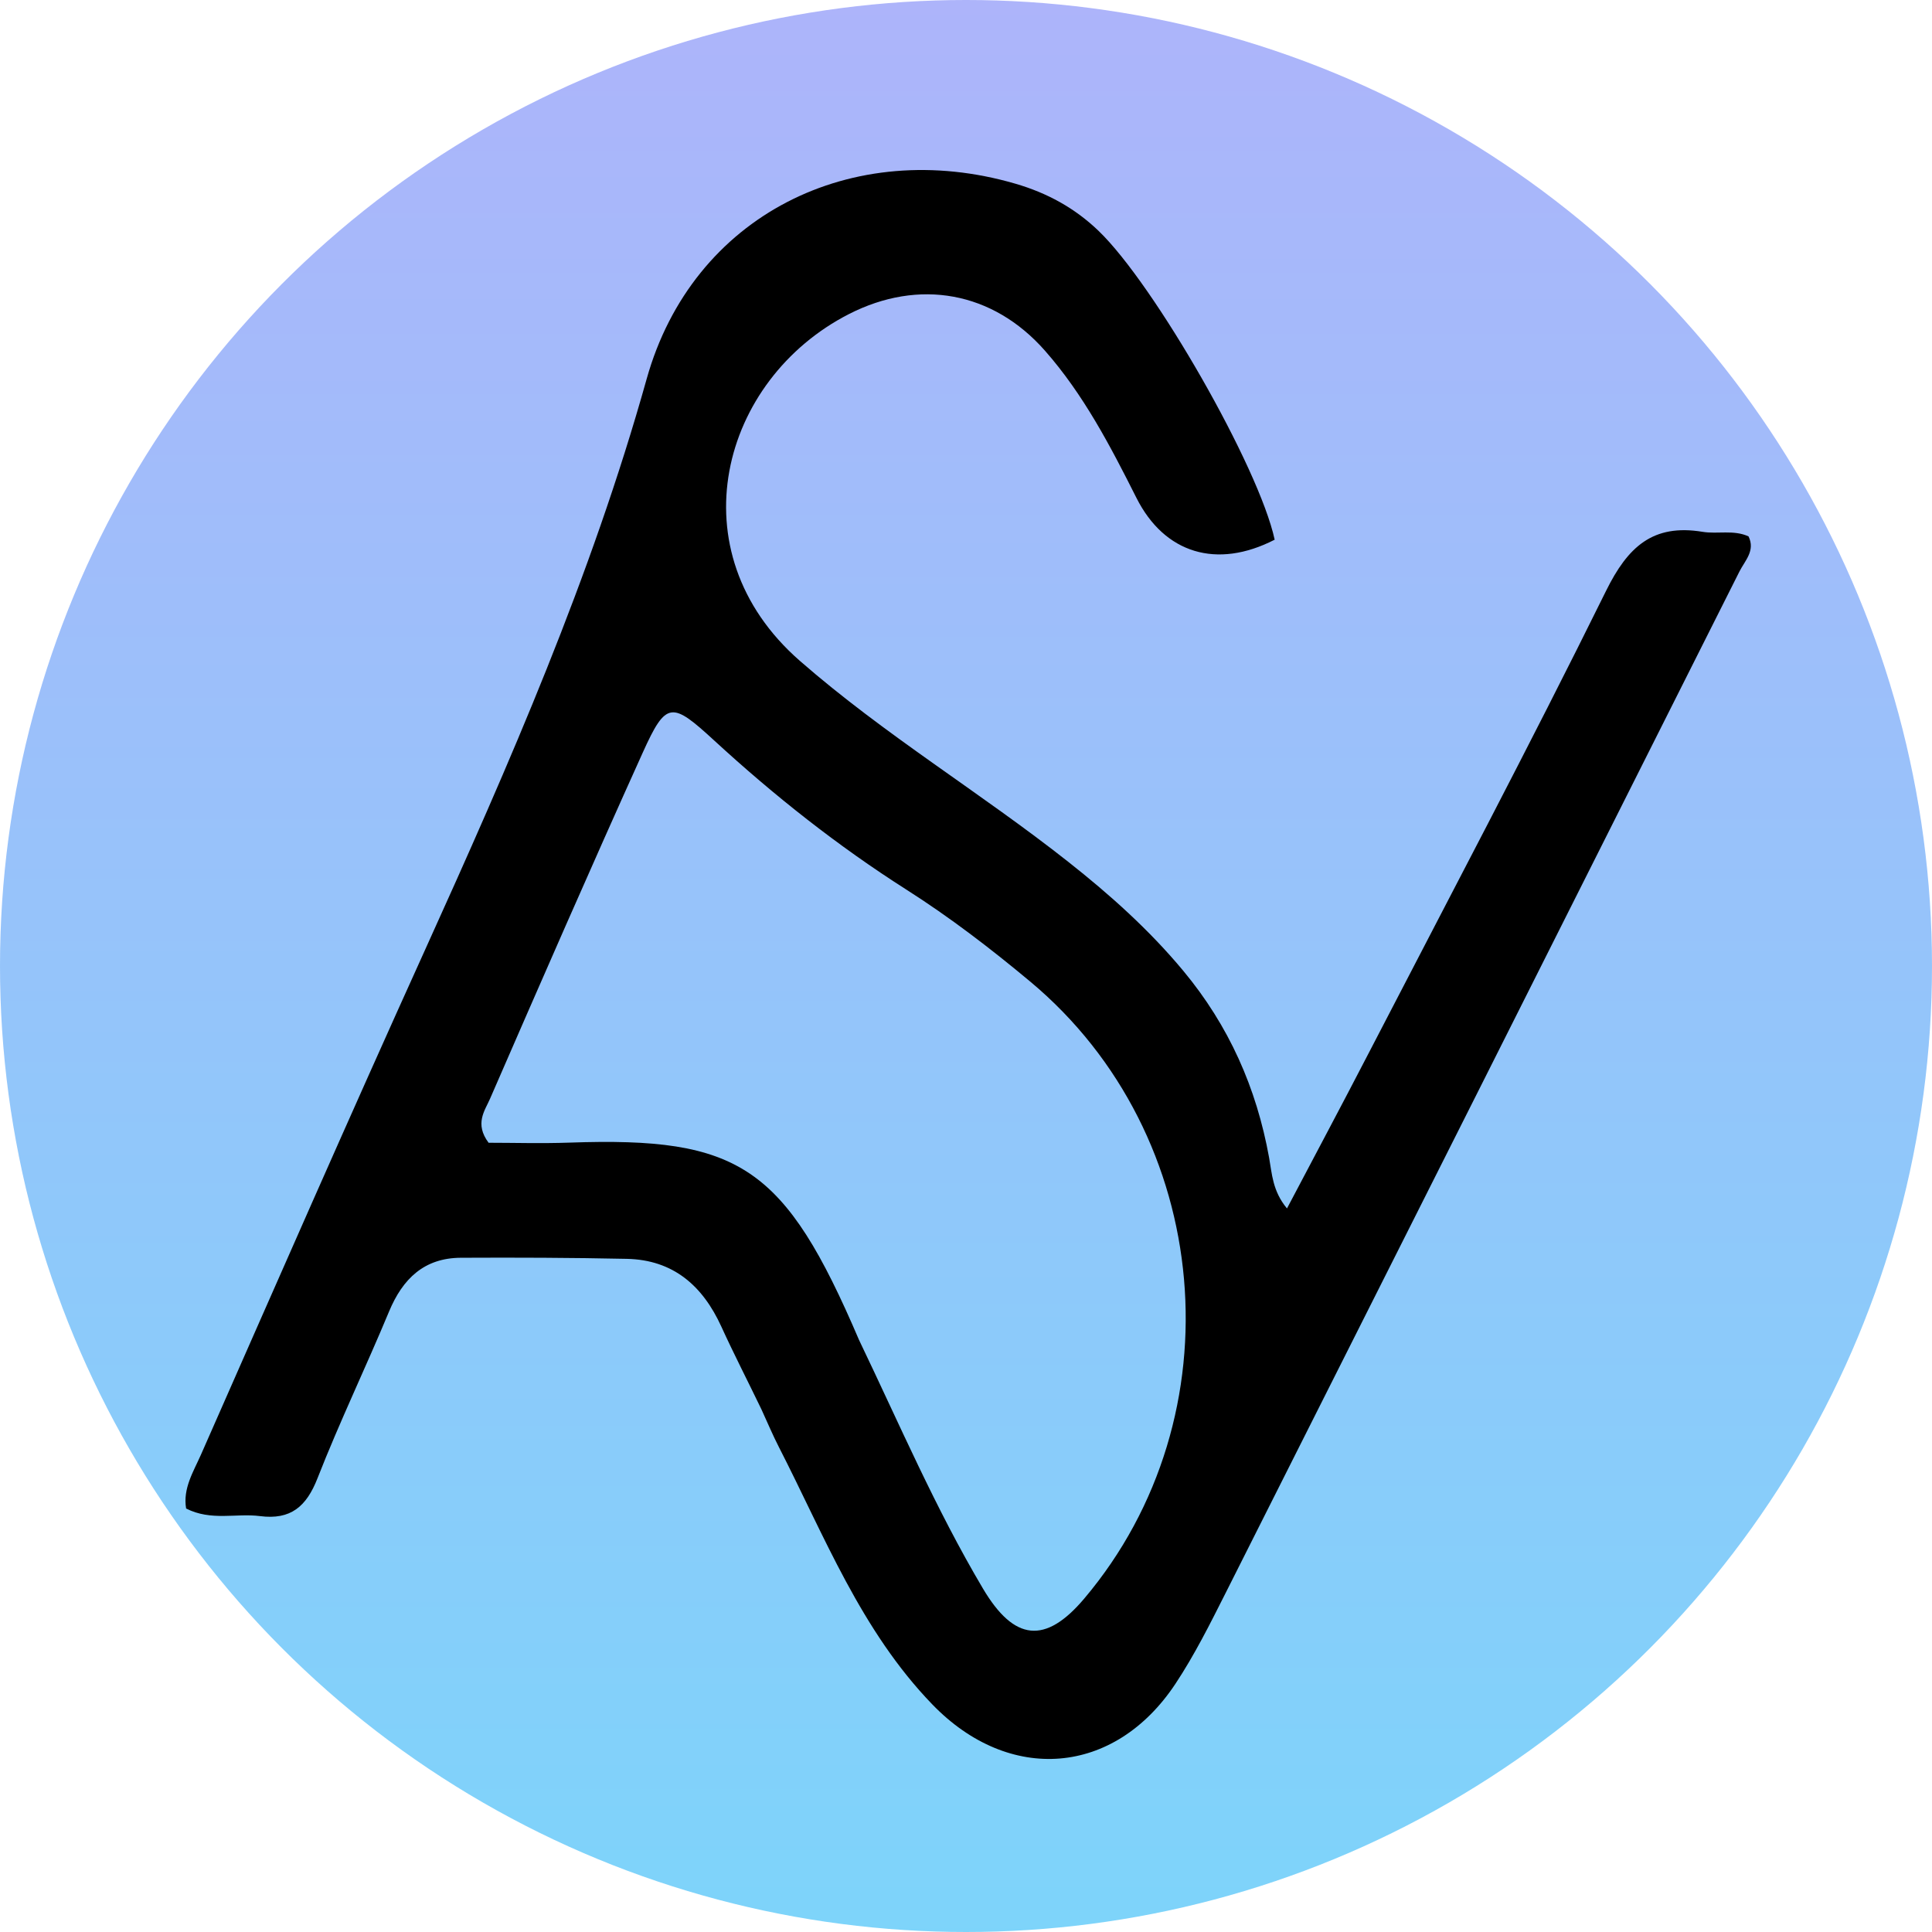
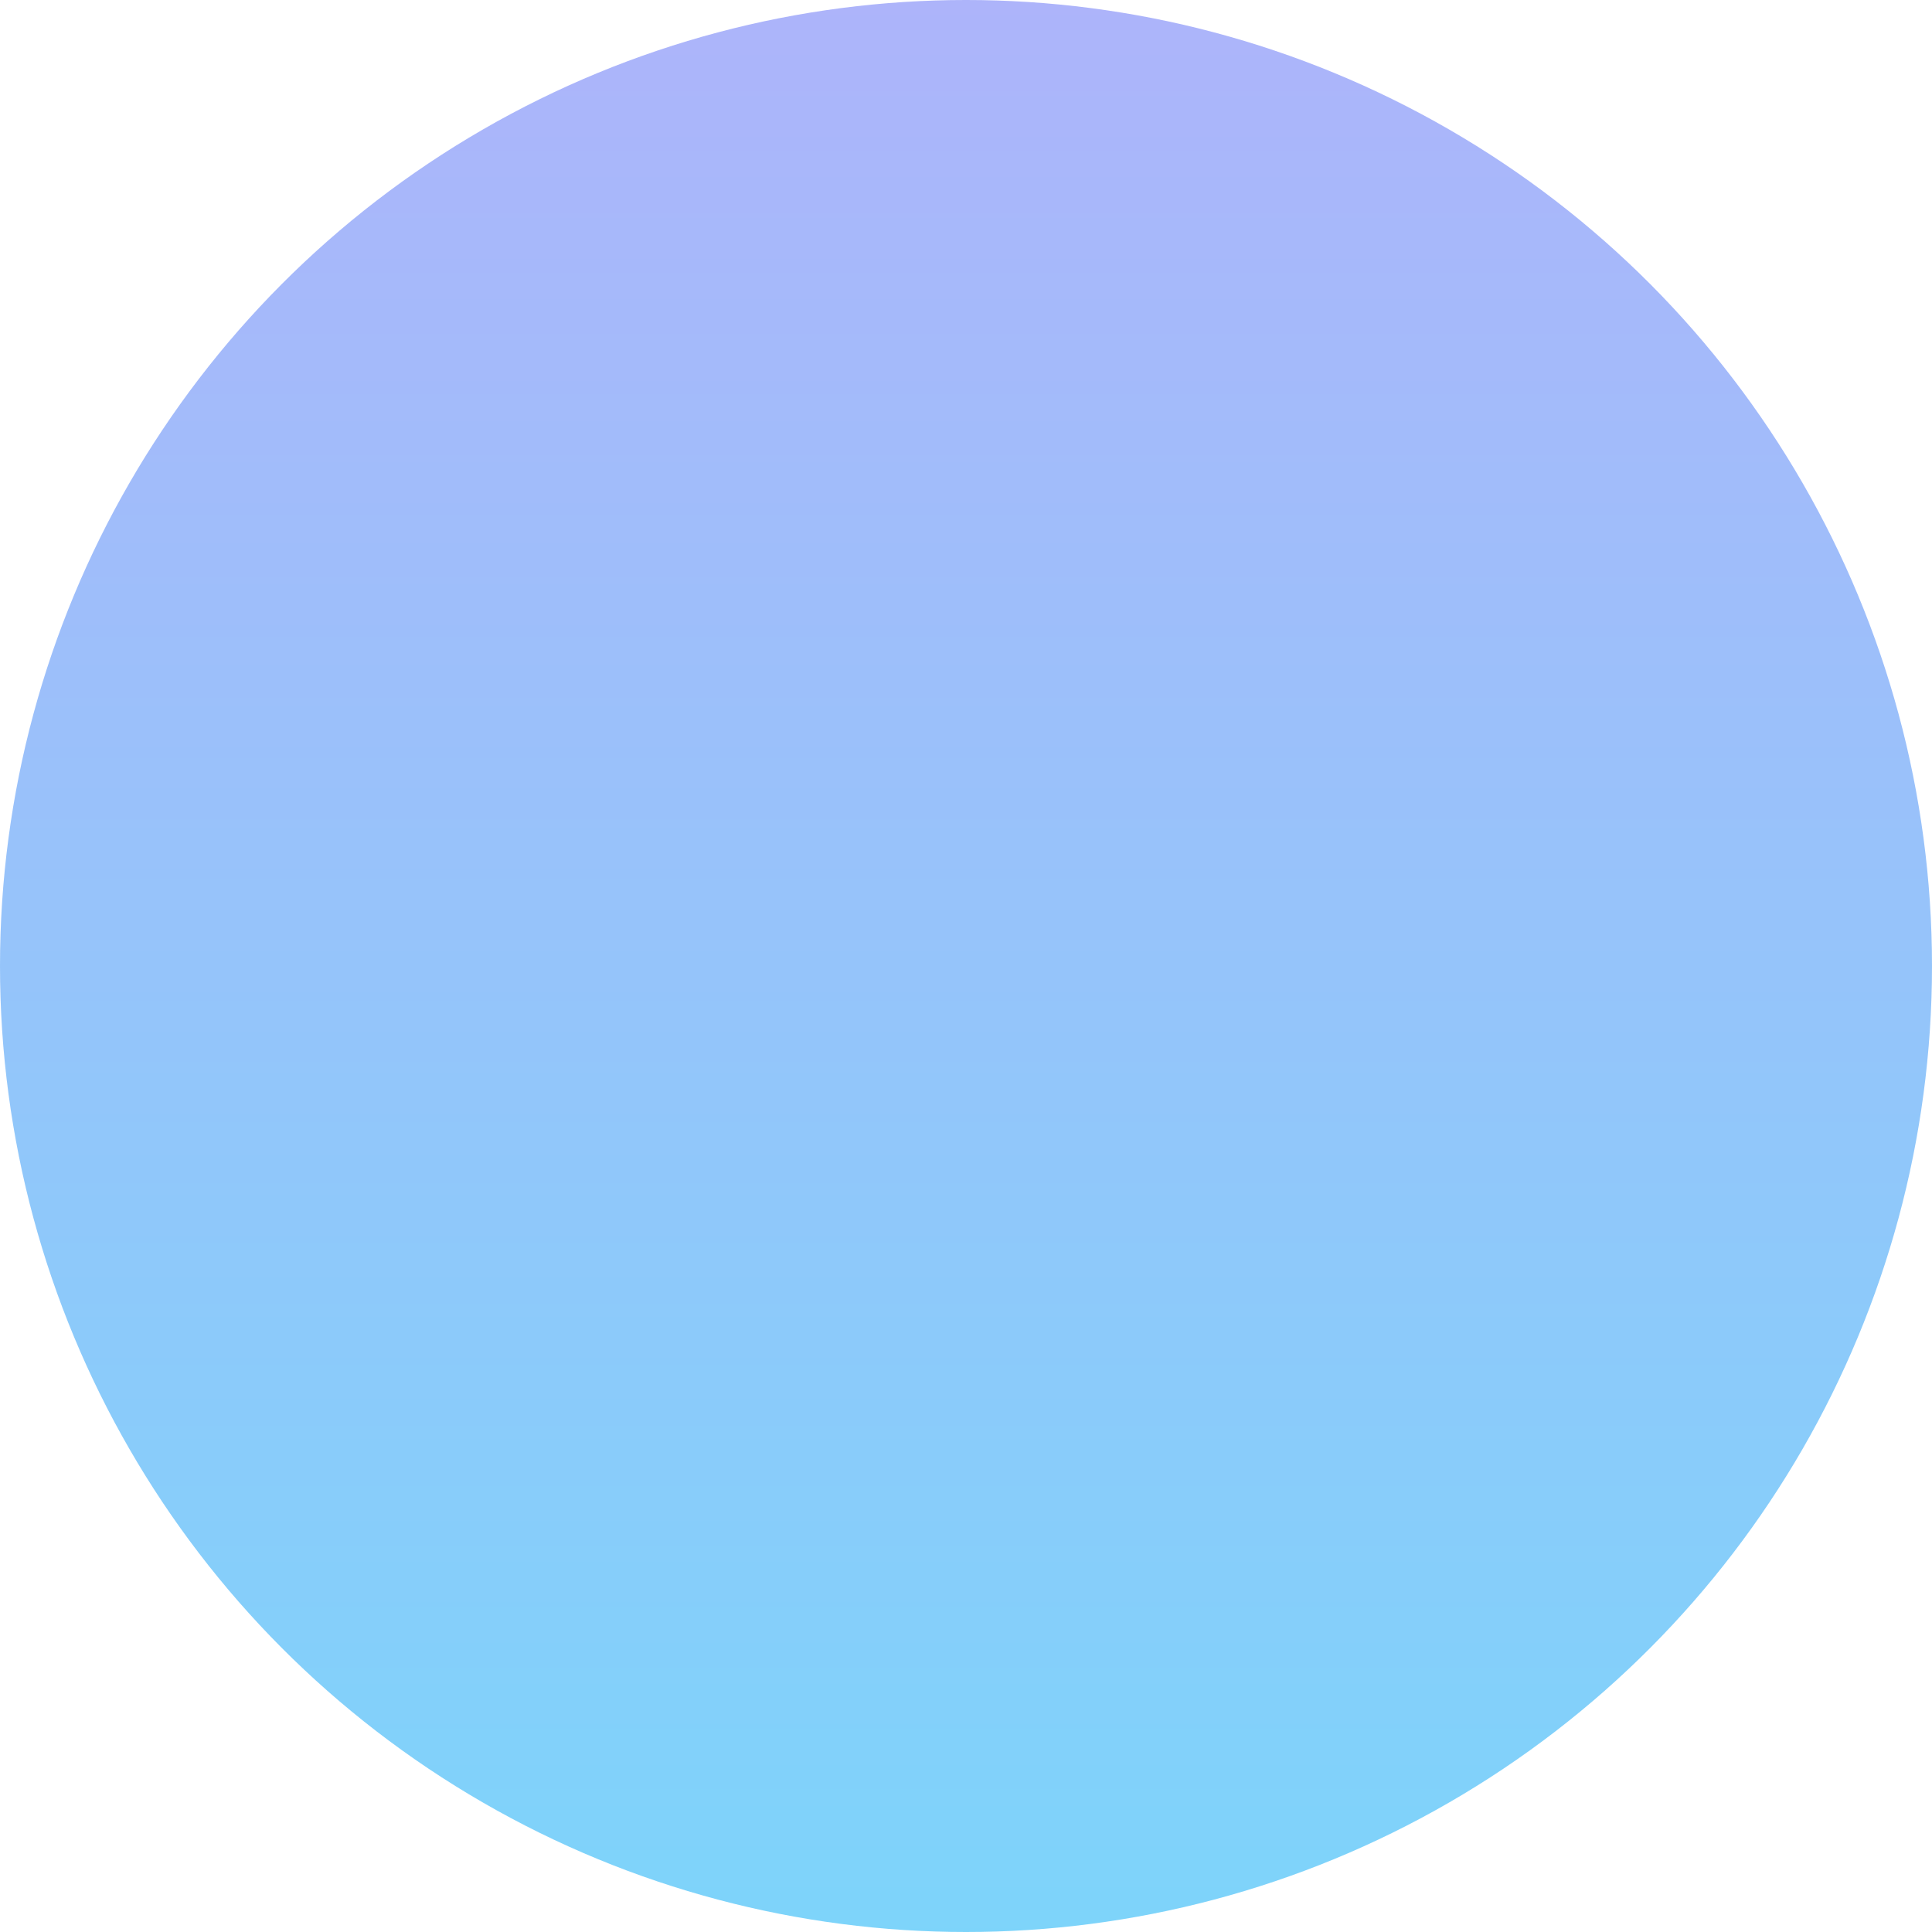
<svg xmlns="http://www.w3.org/2000/svg" width="250" height="250" viewBox="0 0 250 250" fill="none">
  <circle cx="125" cy="125" r="125" fill="url(#paint0_linear_3_68)" />
-   <path d="M98.522 182.355C96.693 178.568 94.937 175.16 93.347 171.675C90.93 166.38 87.124 163.022 81.11 162.894C73.953 162.743 66.793 162.718 59.635 162.754C54.89 162.777 52.107 165.466 50.342 169.712C47.337 176.938 43.936 184.005 41.084 191.288C39.646 194.96 37.611 196.696 33.637 196.183C30.558 195.785 27.325 196.851 24.084 195.201C23.642 192.603 25.042 190.413 26.005 188.229C35.608 166.438 45.163 144.623 54.993 122.933C65.92 98.823 76.503 74.664 83.679 49.031C89.608 27.854 110.283 17.607 131.418 23.778C135.498 24.969 139.07 26.912 142.152 29.872C149.379 36.811 162.917 60.442 164.942 69.836C157.461 73.683 150.677 71.627 147.048 64.413C143.675 57.709 140.211 51.046 135.21 45.371C128.459 37.709 118.904 36.014 109.855 40.639C93.278 49.111 87.288 71.349 103.5 85.512C114.461 95.089 126.913 102.579 138.28 111.558C143.648 115.798 148.703 120.318 153.11 125.616C159.025 132.729 162.592 140.776 164.224 149.816C164.595 151.87 164.664 154.122 166.535 156.371C170.126 149.551 173.608 143.032 177.005 136.469C187.343 116.497 197.871 96.617 207.825 76.454C210.635 70.762 213.88 67.756 220.317 68.818C222.257 69.138 224.315 68.525 226.258 69.407C227.169 71.256 225.786 72.553 225.082 73.954C202.948 118.009 180.802 162.058 158.618 206.087C156.597 210.099 154.574 214.152 152.1 217.885C144.195 229.808 130.598 230.846 120.648 220.557C111.401 210.995 106.689 198.76 100.777 187.228C100.018 185.748 99.37 184.211 98.522 182.355ZM111.159 173.392C116.347 184.198 121.065 195.234 127.202 205.573C131.233 212.363 135.264 212.815 140.303 206.852C160.273 183.222 157.079 146.854 133.316 127.021C128.195 122.746 122.912 118.697 117.281 115.114C108.401 109.464 100.175 102.949 92.442 95.842C86.934 90.78 86.212 90.656 83.171 97.388C76.452 112.259 69.922 127.216 63.409 142.179C62.737 143.722 61.38 145.403 63.223 147.873C66.436 147.873 70.068 147.982 73.692 147.855C95.7 147.082 101.535 150.896 111.159 173.392Z" fill="black" />
  <defs>
    <linearGradient id="paint0_linear_3_68" x1="125" y1="0" x2="125" y2="250" gradientUnits="userSpaceOnUse">
      <stop stop-color="#818CF8" stop-opacity="0.65" />
      <stop offset="1" stop-color="#38BDF8" stop-opacity="0.65" />
    </linearGradient>
  </defs>
</svg>